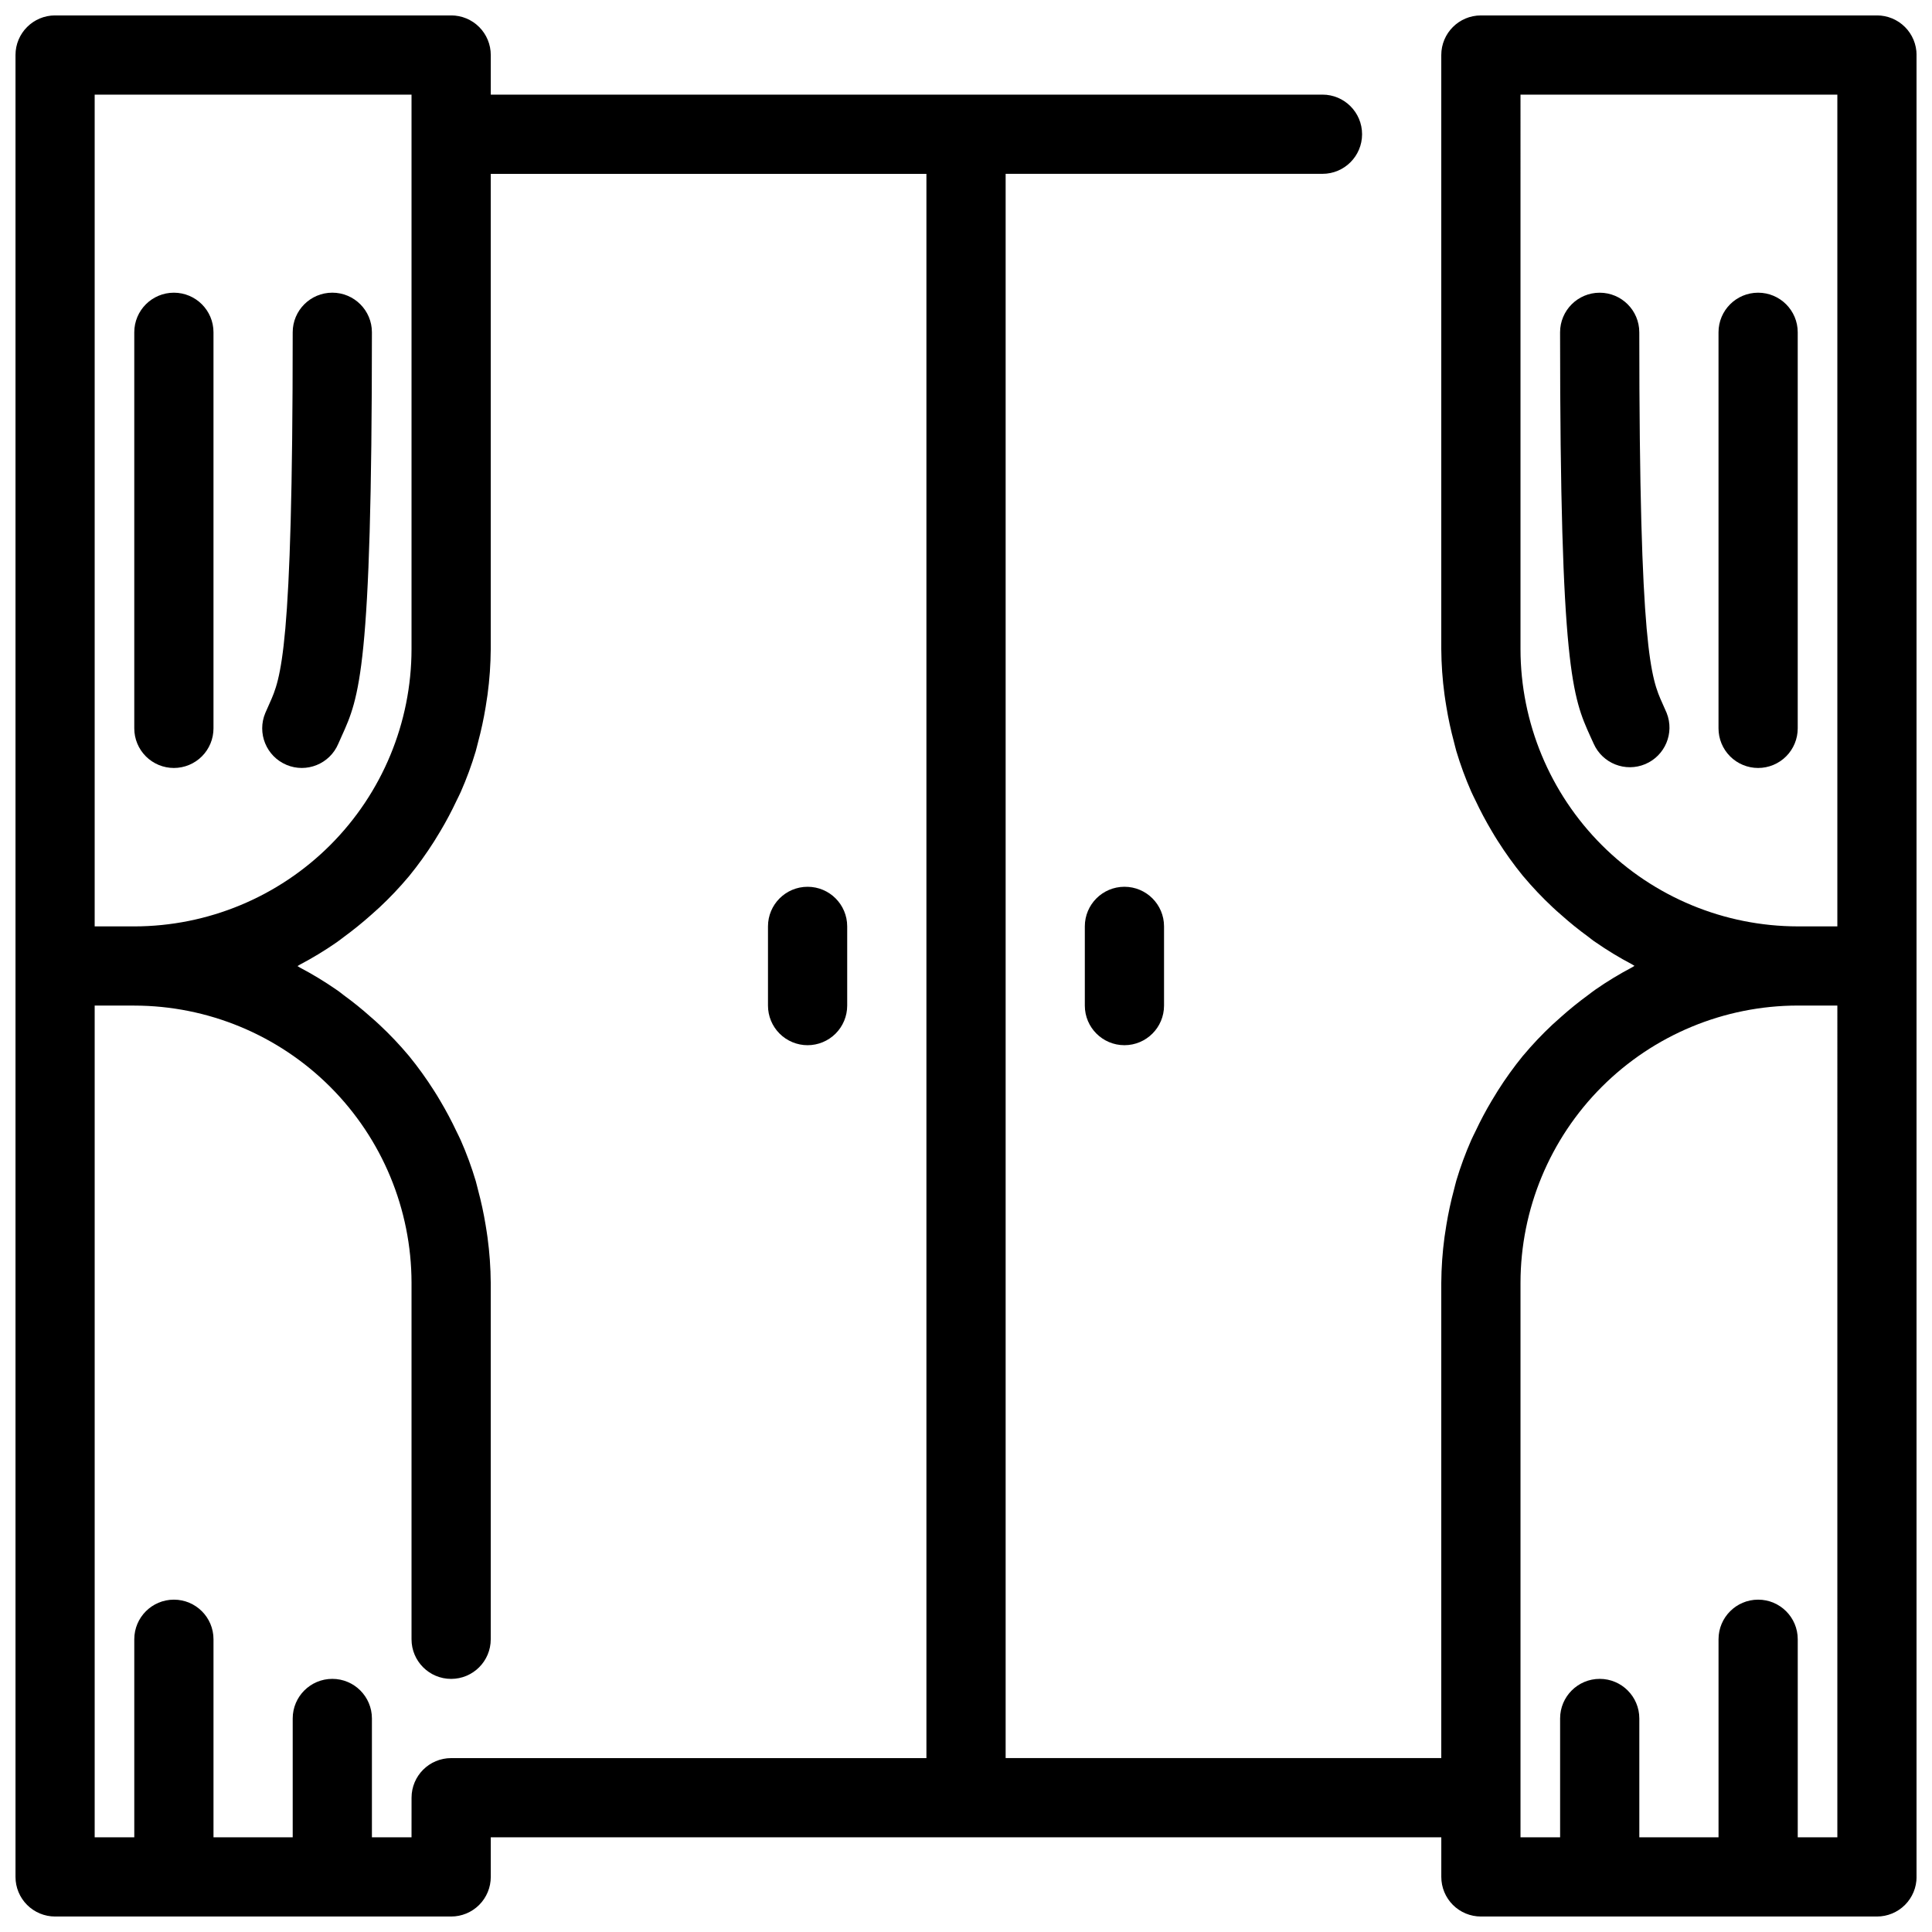
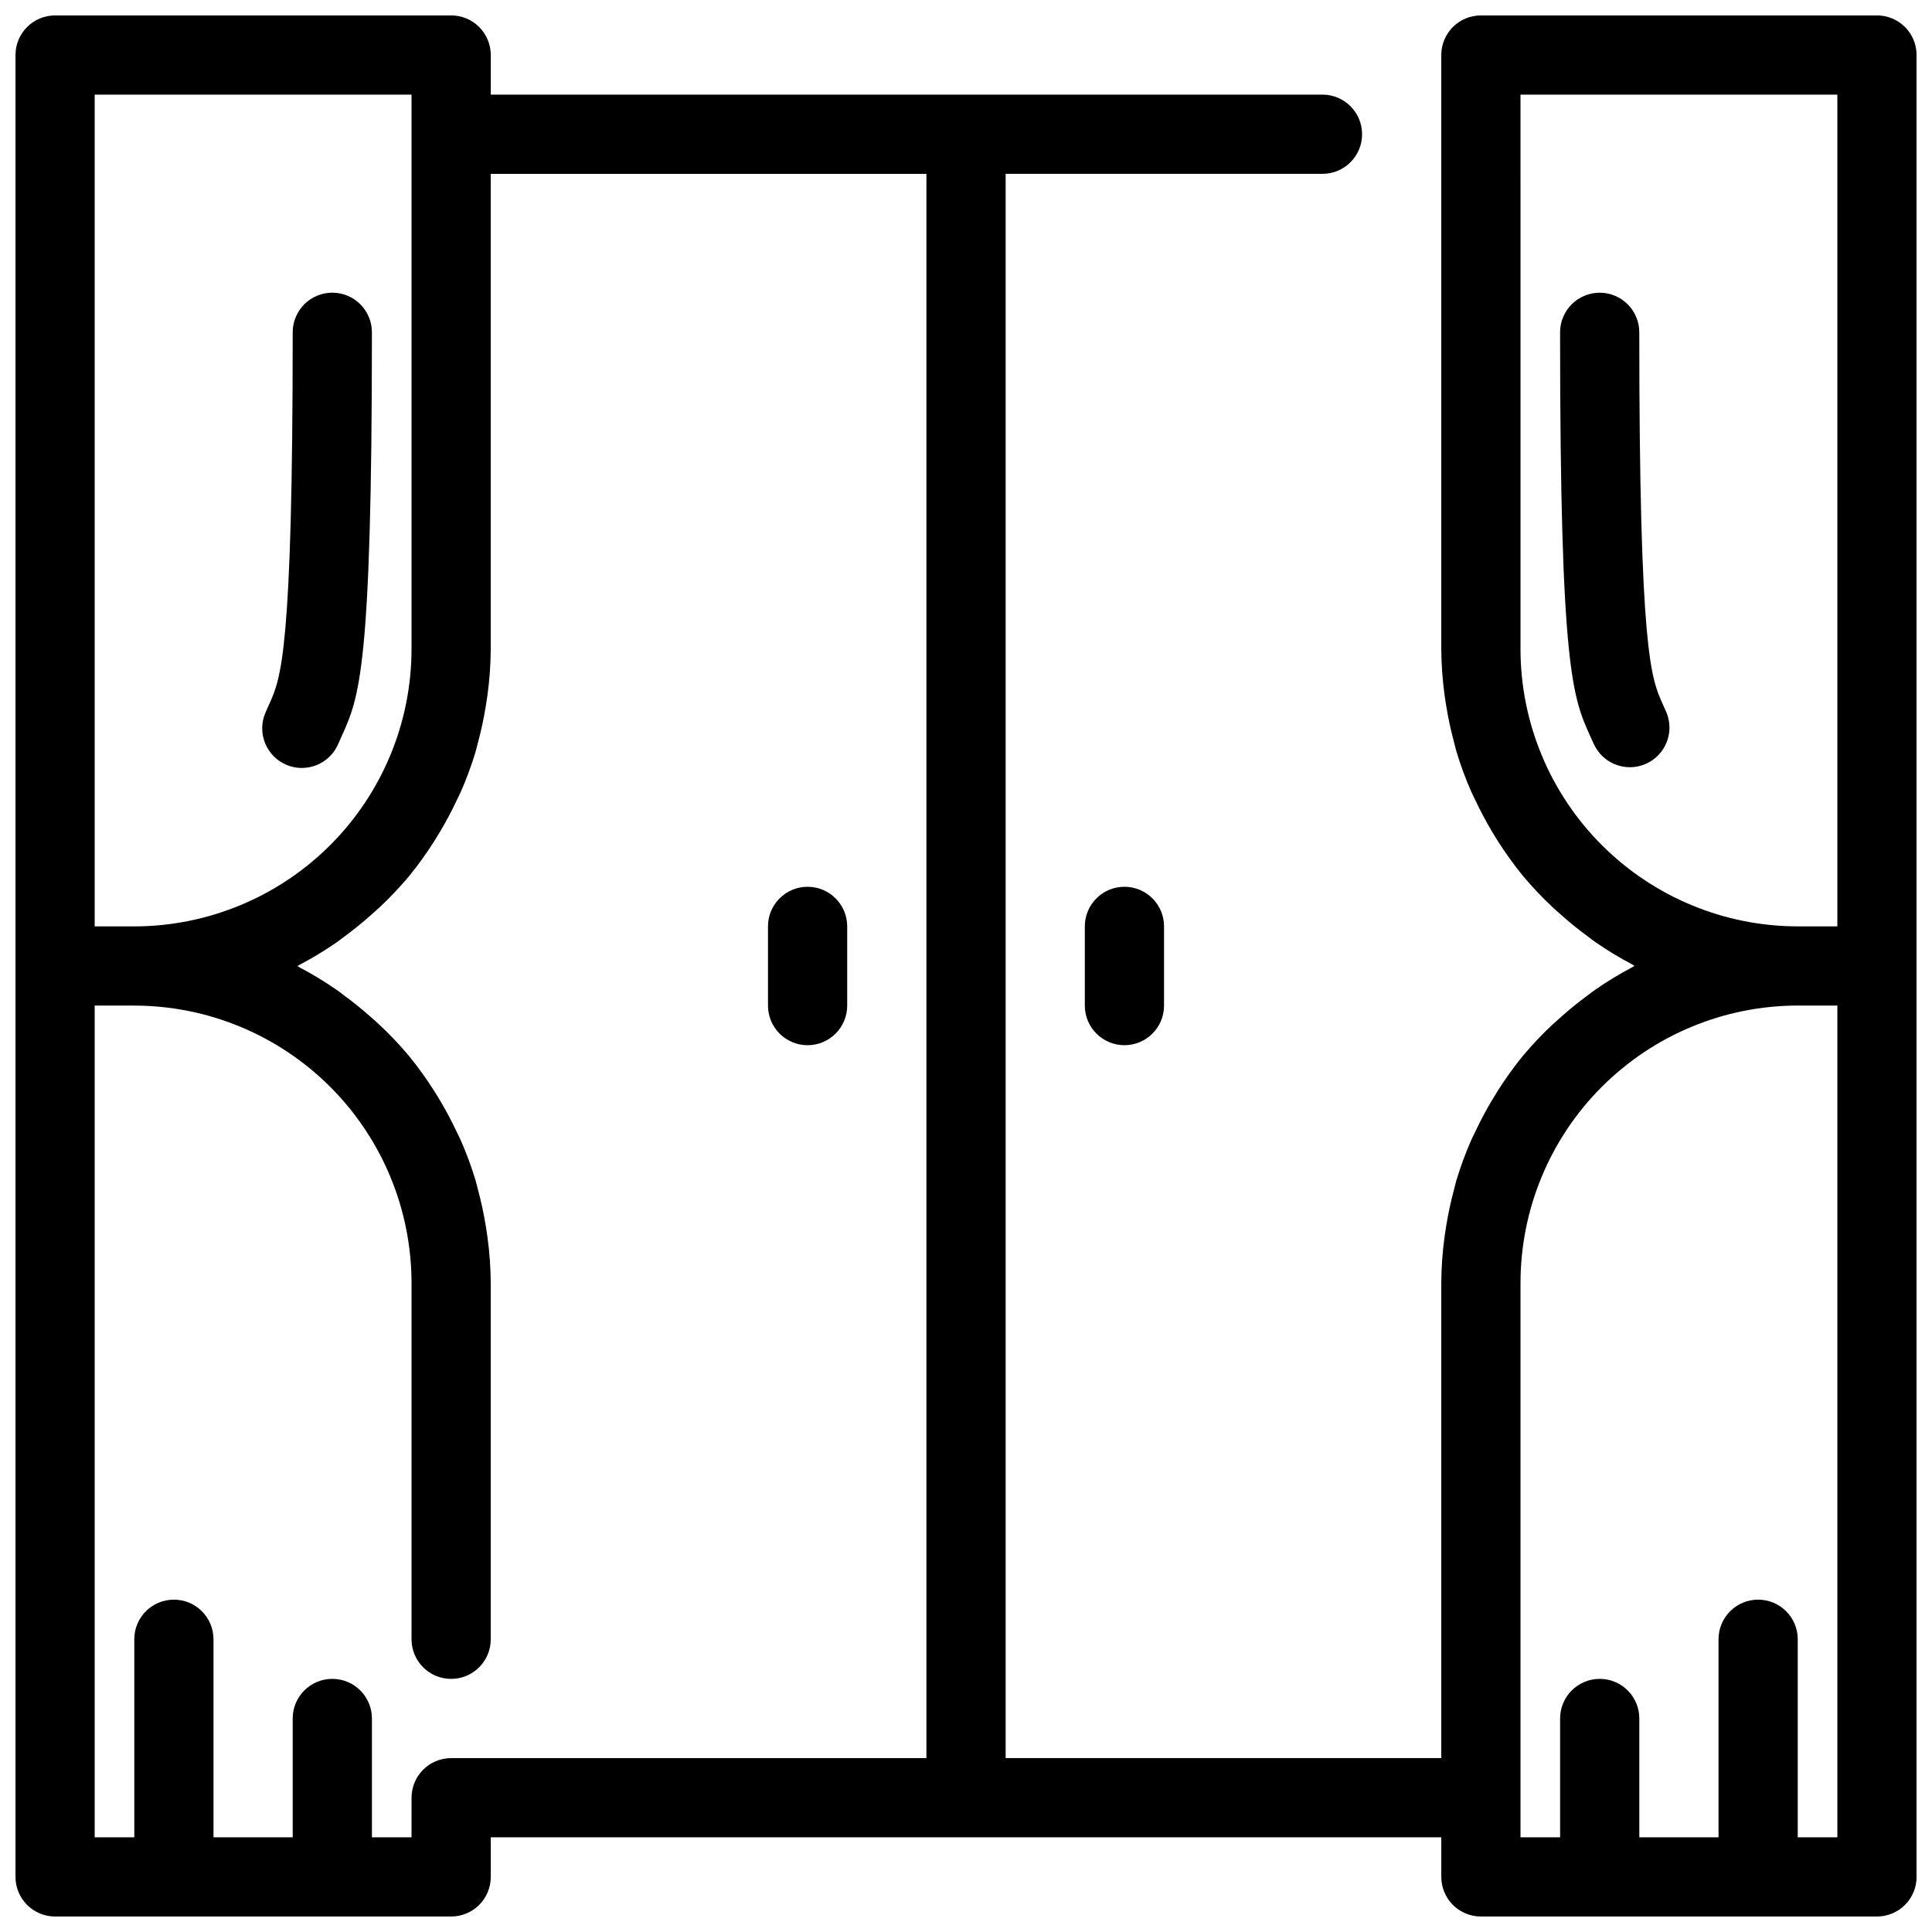
<svg xmlns="http://www.w3.org/2000/svg" width="800px" height="800px" version="1.1" viewBox="144 144 512 512">
  <defs>
    <clipPath id="a">
      <path d="m148.09 148.09h503.81v503.81h-503.81z" />
    </clipPath>
  </defs>
  <path d="m358.02 420.99c2.781 0 5.453-1.109 7.422-3.074 1.969-1.969 3.074-4.641 3.074-7.422v-20.992c0-5.797-4.699-10.496-10.496-10.496s-10.496 4.699-10.496 10.496v20.992c0 2.781 1.105 5.453 3.074 7.422 1.969 1.965 4.637 3.074 7.422 3.074z" />
-   <path d="m190.08 347.52c2.785 0 5.453-1.105 7.422-3.074s3.074-4.641 3.074-7.422v-104.96c0-5.797-4.699-10.496-10.496-10.496s-10.496 4.699-10.496 10.496v104.96c0 2.781 1.105 5.453 3.074 7.422s4.637 3.074 7.422 3.074z" />
  <path d="m219.9 346.69c5.336 2.254 11.492-0.246 13.75-5.582l0.902-2.027c4.648-10.273 8.008-17.684 8.008-107.02 0-5.797-4.699-10.496-10.496-10.496s-10.496 4.699-10.496 10.496c0 84.797-3.148 91.684-6.141 98.359l-1.113 2.519v-0.004c-2.254 5.34 0.246 11.496 5.586 13.75z" />
  <g clip-path="url(#a)">
    <path d="m641.41 148.09h-104.96c-5.797 0-10.496 4.699-10.496 10.496v157.44c0.031 4.023 0.312 8.039 0.852 12.027 0.148 1.102 0.324 2.184 0.504 3.285 0.516 3.148 1.176 6.191 1.984 9.203 0.23 0.828 0.398 1.668 0.641 2.488 1.094 3.664 2.418 7.258 3.957 10.762 0.348 0.797 0.754 1.555 1.133 2.352 1.301 2.766 2.731 5.449 4.281 8.062 0.547 0.902 1.051 1.805 1.648 2.699v-0.004c2.027 3.199 4.242 6.277 6.633 9.215l0.156 0.18 0.004-0.004c2.387 2.844 4.941 5.539 7.648 8.074 0.766 0.734 1.555 1.426 2.34 2.098 2.273 2.035 4.644 3.953 7.117 5.75 0.66 0.484 1.289 1.051 1.973 1.469l0.004 0.004c3.098 2.152 6.324 4.109 9.664 5.867 0.23 0.125 0.441 0.285 0.672 0.41-0.23 0.125-0.441 0.285-0.672 0.41v-0.004c-3.34 1.758-6.566 3.719-9.664 5.867-0.684 0.461-1.312 0.988-1.973 1.469-2.469 1.805-4.844 3.723-7.117 5.75-0.789 0.703-1.574 1.395-2.34 2.098l-0.004 0.004c-2.707 2.535-5.262 5.231-7.648 8.074l-0.156 0.18-0.004-0.004c-2.391 2.941-4.606 6.016-6.633 9.219-0.566 0.891-1.102 1.793-1.648 2.699-1.555 2.609-2.981 5.297-4.281 8.062-0.379 0.797-0.789 1.555-1.133 2.352v-0.004c-1.539 3.5-2.863 7.094-3.957 10.758-0.242 0.82-0.41 1.66-0.641 2.488-0.809 3.012-1.469 6.086-1.984 9.203-0.18 1.102-0.355 2.184-0.504 3.285-0.539 4.008-0.824 8.047-0.852 12.09v125.95h-115.45v-419.84h83.969-0.004c5.797 0 10.496-4.699 10.496-10.496s-4.699-10.496-10.496-10.496h-220.41v-10.496c0-2.785-1.105-5.453-3.074-7.422s-4.641-3.074-7.422-3.074h-104.96c-5.797 0-10.496 4.699-10.496 10.496v482.82c0 2.785 1.105 5.453 3.074 7.422s4.637 3.074 7.422 3.074h104.96c2.781 0 5.453-1.105 7.422-3.074s3.074-4.637 3.074-7.422v-10.496h251.9v10.496c0 2.785 1.109 5.453 3.074 7.422 1.969 1.969 4.641 3.074 7.422 3.074h104.96c2.785 0 5.453-1.105 7.422-3.074s3.074-4.637 3.074-7.422v-482.82c0-2.785-1.105-5.453-3.074-7.422s-4.637-3.074-7.422-3.074zm-472.32 20.992h83.969v146.95c-0.023 19.477-7.769 38.152-21.543 51.926-13.777 13.773-32.449 21.523-51.93 21.547h-10.496zm83.969 461.82h-10.496v-31.488c0-5.797-4.699-10.496-10.496-10.496s-10.496 4.699-10.496 10.496v31.488h-20.992v-52.48c0-5.797-4.699-10.496-10.496-10.496s-10.496 4.699-10.496 10.496v52.48h-10.496v-220.41h10.496c19.48 0.02 38.152 7.769 51.93 21.543 13.773 13.773 21.52 32.449 21.543 51.926v94.465c0 5.797 4.699 10.496 10.496 10.496s10.496-4.699 10.496-10.496v-94.465c-0.027-4.023-0.312-8.039-0.852-12.027-0.148-1.102-0.324-2.184-0.504-3.285-0.516-3.148-1.176-6.191-1.984-9.203-0.23-0.828-0.398-1.668-0.641-2.488-1.094-3.664-2.414-7.258-3.957-10.758-0.348-0.797-0.754-1.555-1.133-2.352-1.301-2.766-2.731-5.449-4.281-8.062-0.547-0.902-1.051-1.805-1.648-2.699v0.004c-2.027-3.203-4.242-6.277-6.633-9.215l-0.156-0.18c-2.387-2.844-4.941-5.539-7.652-8.07-0.766-0.734-1.555-1.426-2.34-2.098-2.273-2.035-4.644-3.953-7.117-5.75-0.66-0.484-1.289-1.051-1.973-1.469v-0.008c-3.102-2.148-6.328-4.109-9.668-5.867-0.23-0.125-0.441-0.285-0.672-0.41 0.23-0.125 0.441-0.285 0.672-0.41v0.004c3.34-1.758 6.566-3.715 9.668-5.867 0.684-0.461 1.312-0.988 1.973-1.469 2.465-1.805 4.836-3.723 7.117-5.75 0.789-0.703 1.574-1.395 2.34-2.098v-0.004c2.711-2.535 5.266-5.231 7.652-8.07l0.156-0.18c2.391-2.938 4.606-6.016 6.633-9.215 0.566-0.891 1.102-1.793 1.648-2.699 1.555-2.609 2.981-5.297 4.281-8.062 0.379-0.797 0.789-1.555 1.133-2.352v0.004c1.543-3.504 2.863-7.094 3.957-10.762 0.242-0.82 0.41-1.66 0.641-2.488 0.809-3.012 1.469-6.086 1.984-9.203 0.18-1.102 0.355-2.184 0.504-3.285 0.543-4.008 0.824-8.047 0.852-12.09v-125.95h115.46v419.84h-125.95c-5.797 0-10.496 4.699-10.496 10.496zm293.89-461.82h83.969v220.42h-10.496c-19.477-0.023-38.152-7.773-51.926-21.547-13.773-13.773-21.523-32.449-21.547-51.926zm83.969 461.82h-10.496v-52.48c0-5.797-4.699-10.496-10.496-10.496s-10.496 4.699-10.496 10.496v52.48h-20.992v-31.488c0-5.797-4.699-10.496-10.496-10.496s-10.496 4.699-10.496 10.496v31.488h-10.496v-146.95c0.023-19.477 7.773-38.152 21.547-51.926 13.773-13.773 32.449-21.523 51.926-21.543h10.496z" />
  </g>
  <path d="m431.49 389.5v20.992c0 5.797 4.699 10.496 10.496 10.496s10.496-4.699 10.496-10.496v-20.992c0-5.797-4.699-10.496-10.496-10.496s-10.496 4.699-10.496 10.496z" />
-   <path d="m609.92 347.52c2.785 0 5.453-1.105 7.422-3.074s3.074-4.641 3.074-7.422v-104.96c0-5.797-4.699-10.496-10.496-10.496s-10.496 4.699-10.496 10.496v104.96c0 2.781 1.105 5.453 3.074 7.422s4.641 3.074 7.422 3.074z" />
  <path d="m566.35 341.11c2.332 5.215 8.402 7.606 13.664 5.383 5.262-2.223 7.781-8.242 5.668-13.551l-1.113-2.519c-2.992-6.672-6.141-13.559-6.141-98.355 0-5.797-4.699-10.496-10.496-10.496s-10.496 4.699-10.496 10.496c0 89.332 3.359 96.742 8.008 107.06z" />
</svg>